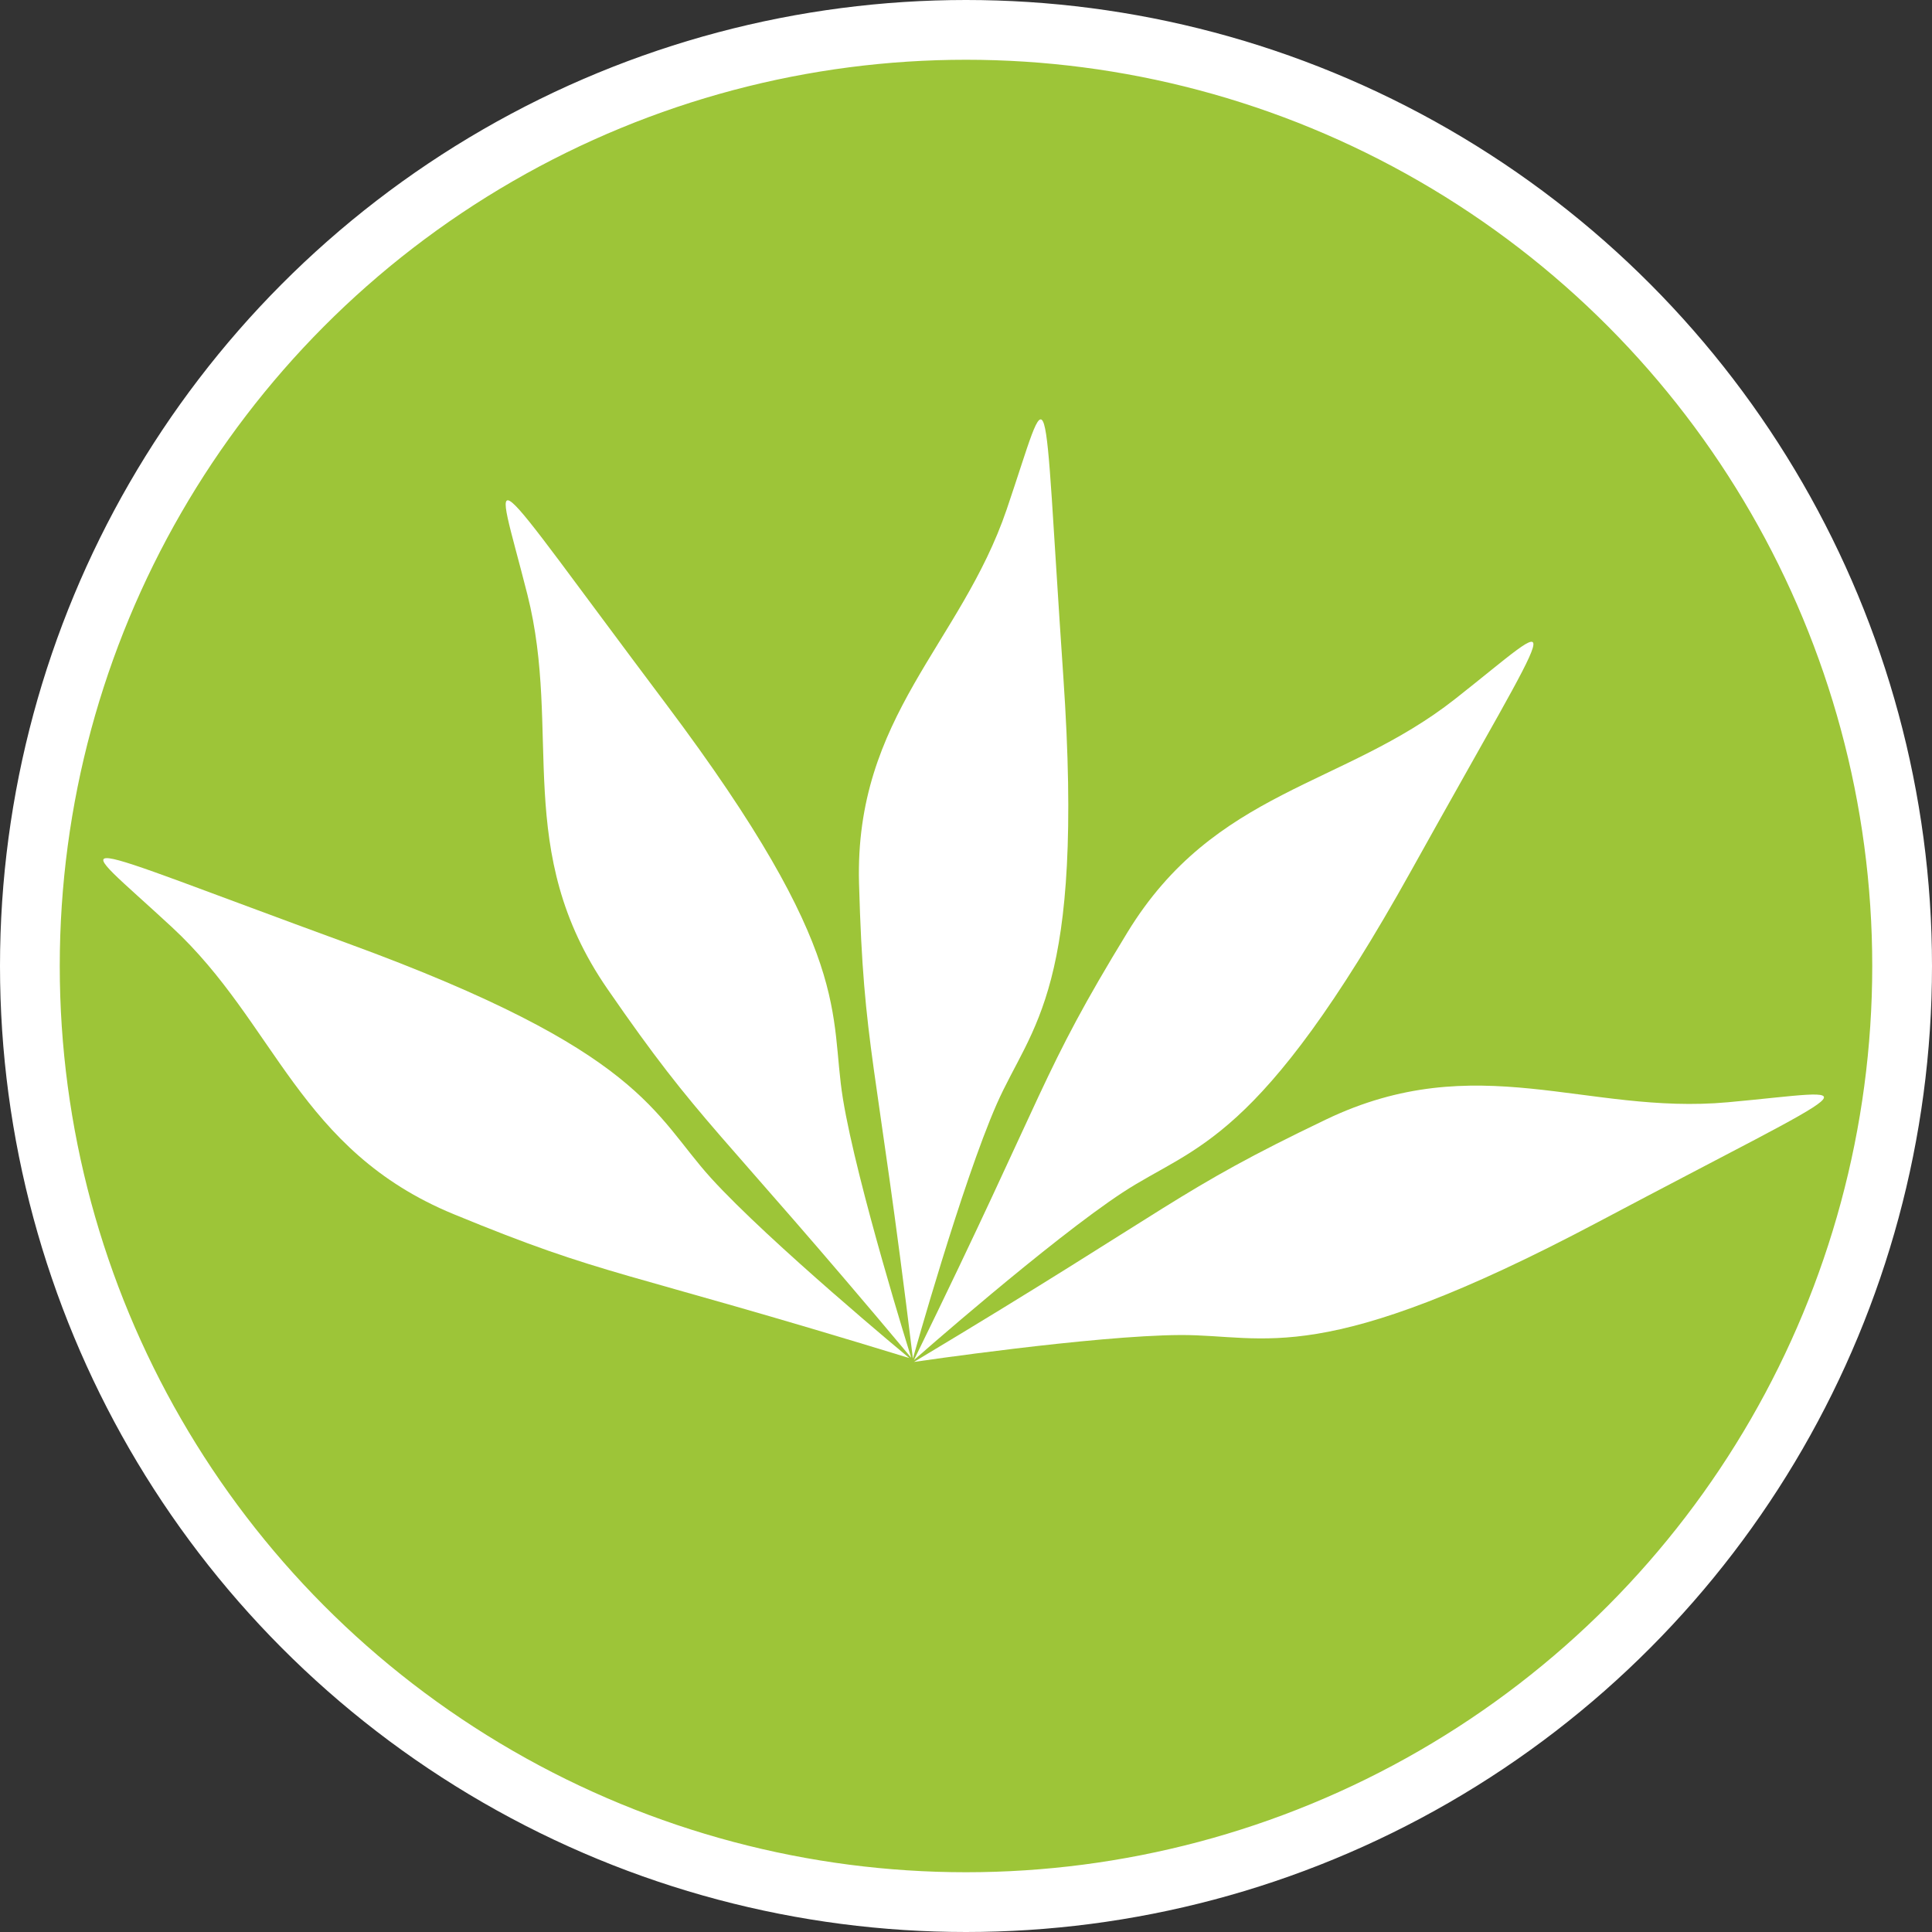
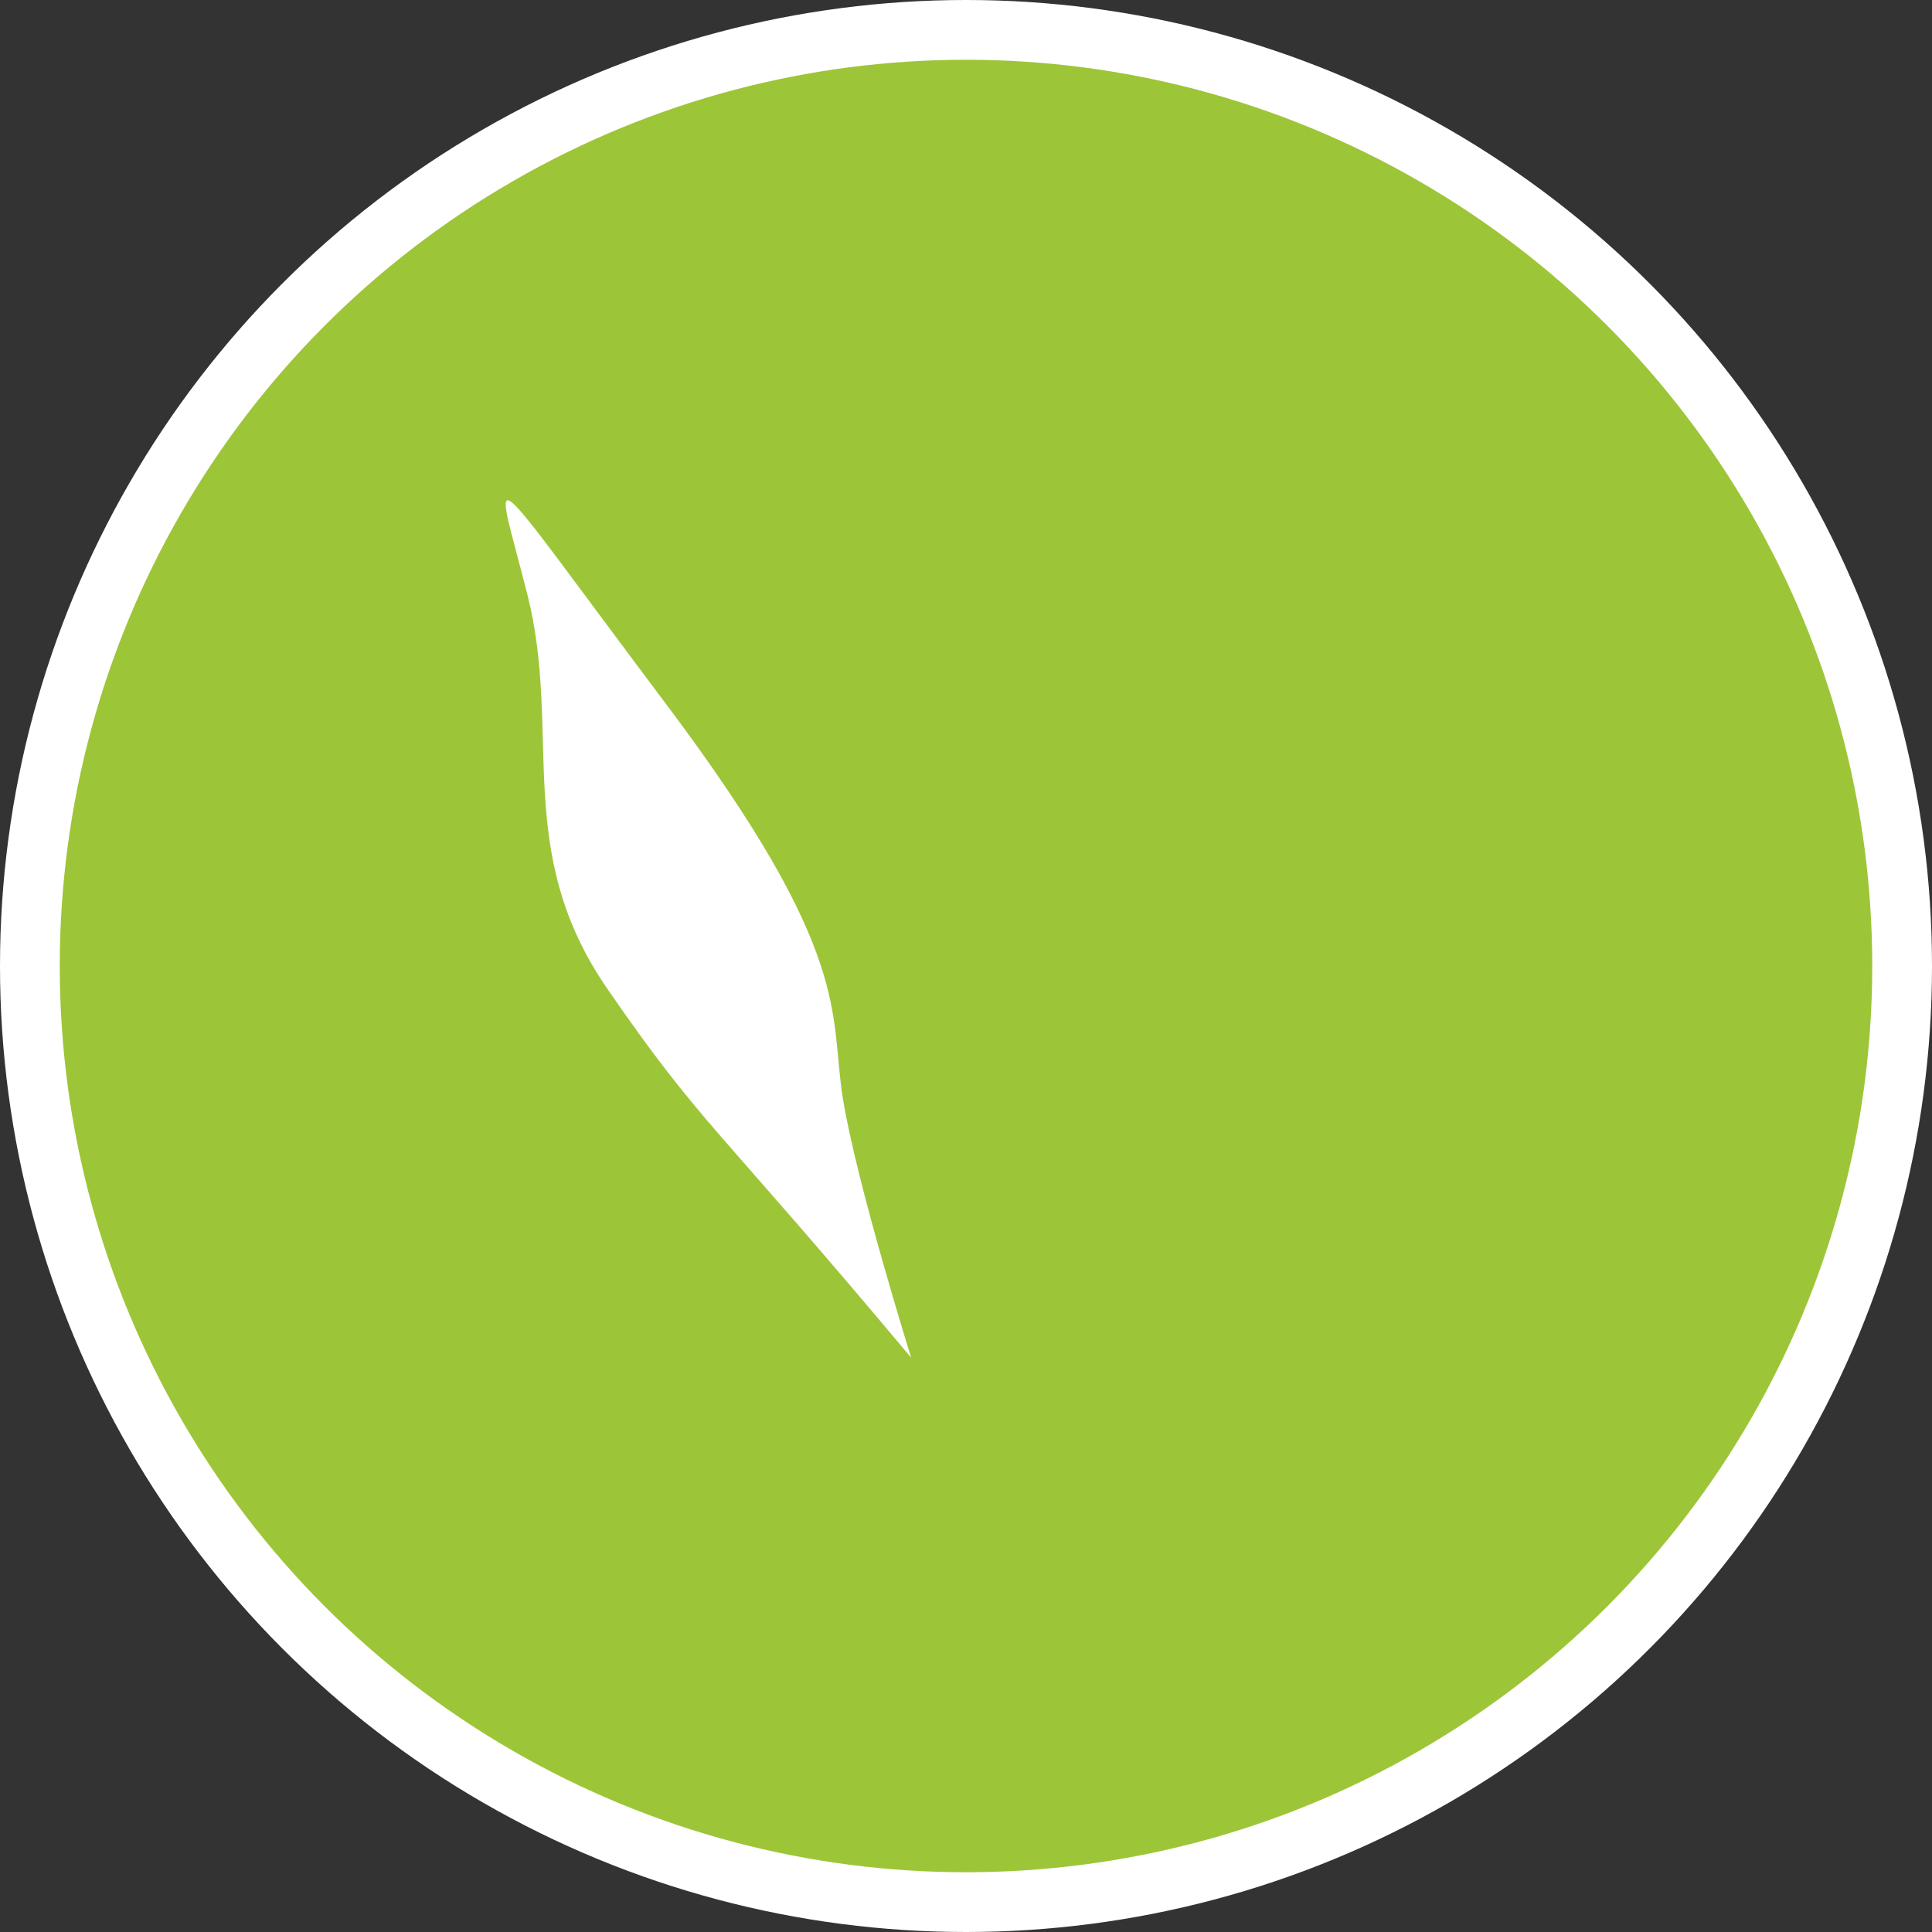
<svg xmlns="http://www.w3.org/2000/svg" version="1.1" id="Calque_1" x="0px" y="0px" width="64.662px" height="64.662px" viewBox="0 0 64.662 64.662" enable-background="new 0 0 64.662 64.662" xml:space="preserve">
  <rect x="0" y="0" width="64.662" height="64.662" fill="#333333" stroke="none" />
  <circle fill="#9DC538" stroke="#FFFFFF" stroke-width="2" stroke-miterlimit="10" cx="32.331" cy="32.331" r="31.331" />
  <g>
-     <path fill="#FFFFFF" d="M30.591,45.582c8.855-5.307,8.729-5.688,13.786-8.112c5.057-2.423,8.707-0.148,13.448-0.578   c4.74-0.43,4.996-0.938-4.337,4.008c-9.334,4.945-11.09,3.769-13.983,3.782C36.612,44.696,30.591,45.582,30.591,45.582z" />
-     <path fill="#FFFFFF" d="M30.589,45.519c4.537-9.273,4.222-9.524,7.144-14.312c2.922-4.787,7.222-4.867,10.964-7.81   c3.741-2.942,3.678-3.507-1.455,5.724c-5.134,9.23-7.248,9.201-9.666,10.788C35.157,41.496,30.589,45.519,30.589,45.519z" />
-     <path fill="#FFFFFF" d="M30.554,45.467c-1.247-10.248-1.646-10.288-1.803-15.894c-0.156-5.605,3.406-8.016,4.941-12.521   c1.534-4.506,1.175-4.946,1.896,5.592c0.722,10.538-1.066,11.664-2.231,14.313C32.194,39.604,30.554,45.467,30.554,45.467z" />
    <path fill="#FFFFFF" d="M30.496,45.441c-6.627-7.915-6.984-7.73-10.169-12.347c-3.184-4.616-1.509-8.577-2.675-13.192   c-1.167-4.615-1.708-4.788,4.637,3.657c6.344,8.444,5.458,10.364,5.923,13.217C28.678,39.633,30.496,45.441,30.496,45.441z" />
-     <path fill="#FFFFFF" d="M30.434,45.453c-9.869-3.028-10.068-2.68-15.253-4.817c-5.185-2.137-5.937-6.372-9.428-9.606   c-3.492-3.235-4.04-3.085,5.88,0.542c9.92,3.627,10.222,5.719,12.167,7.86C25.746,41.571,30.434,45.453,30.434,45.453z" />
  </g>
</svg>